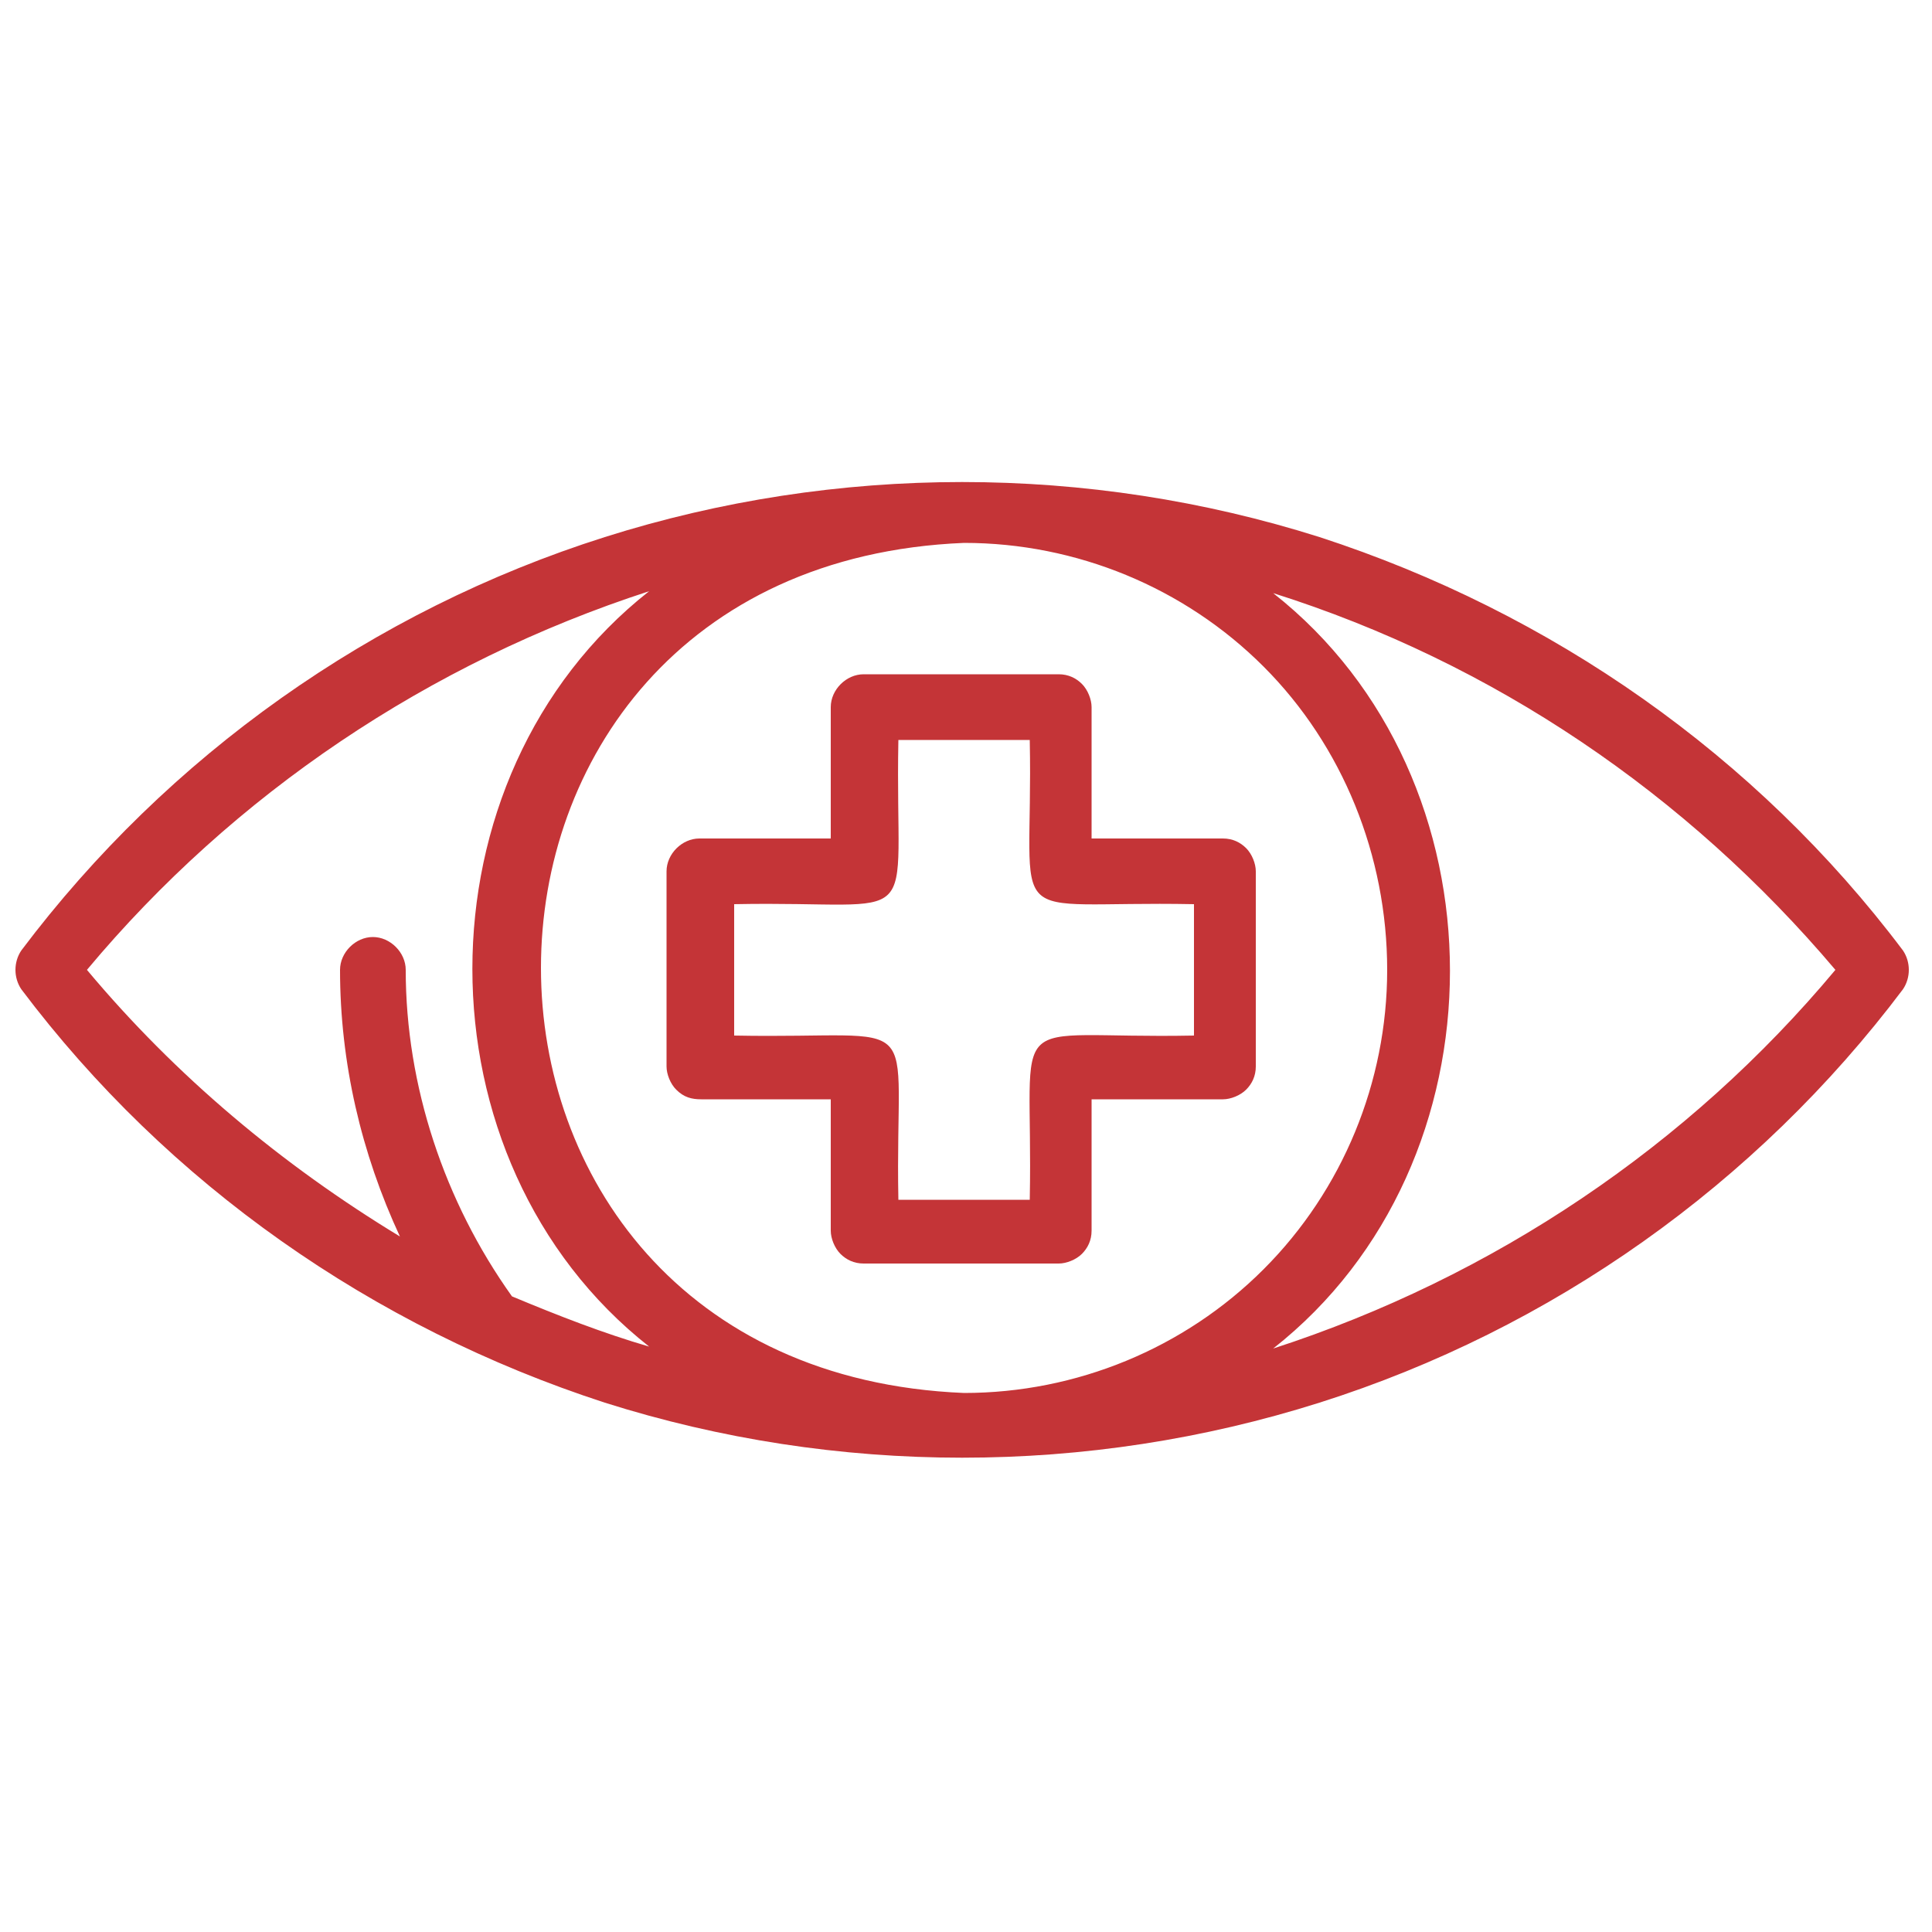
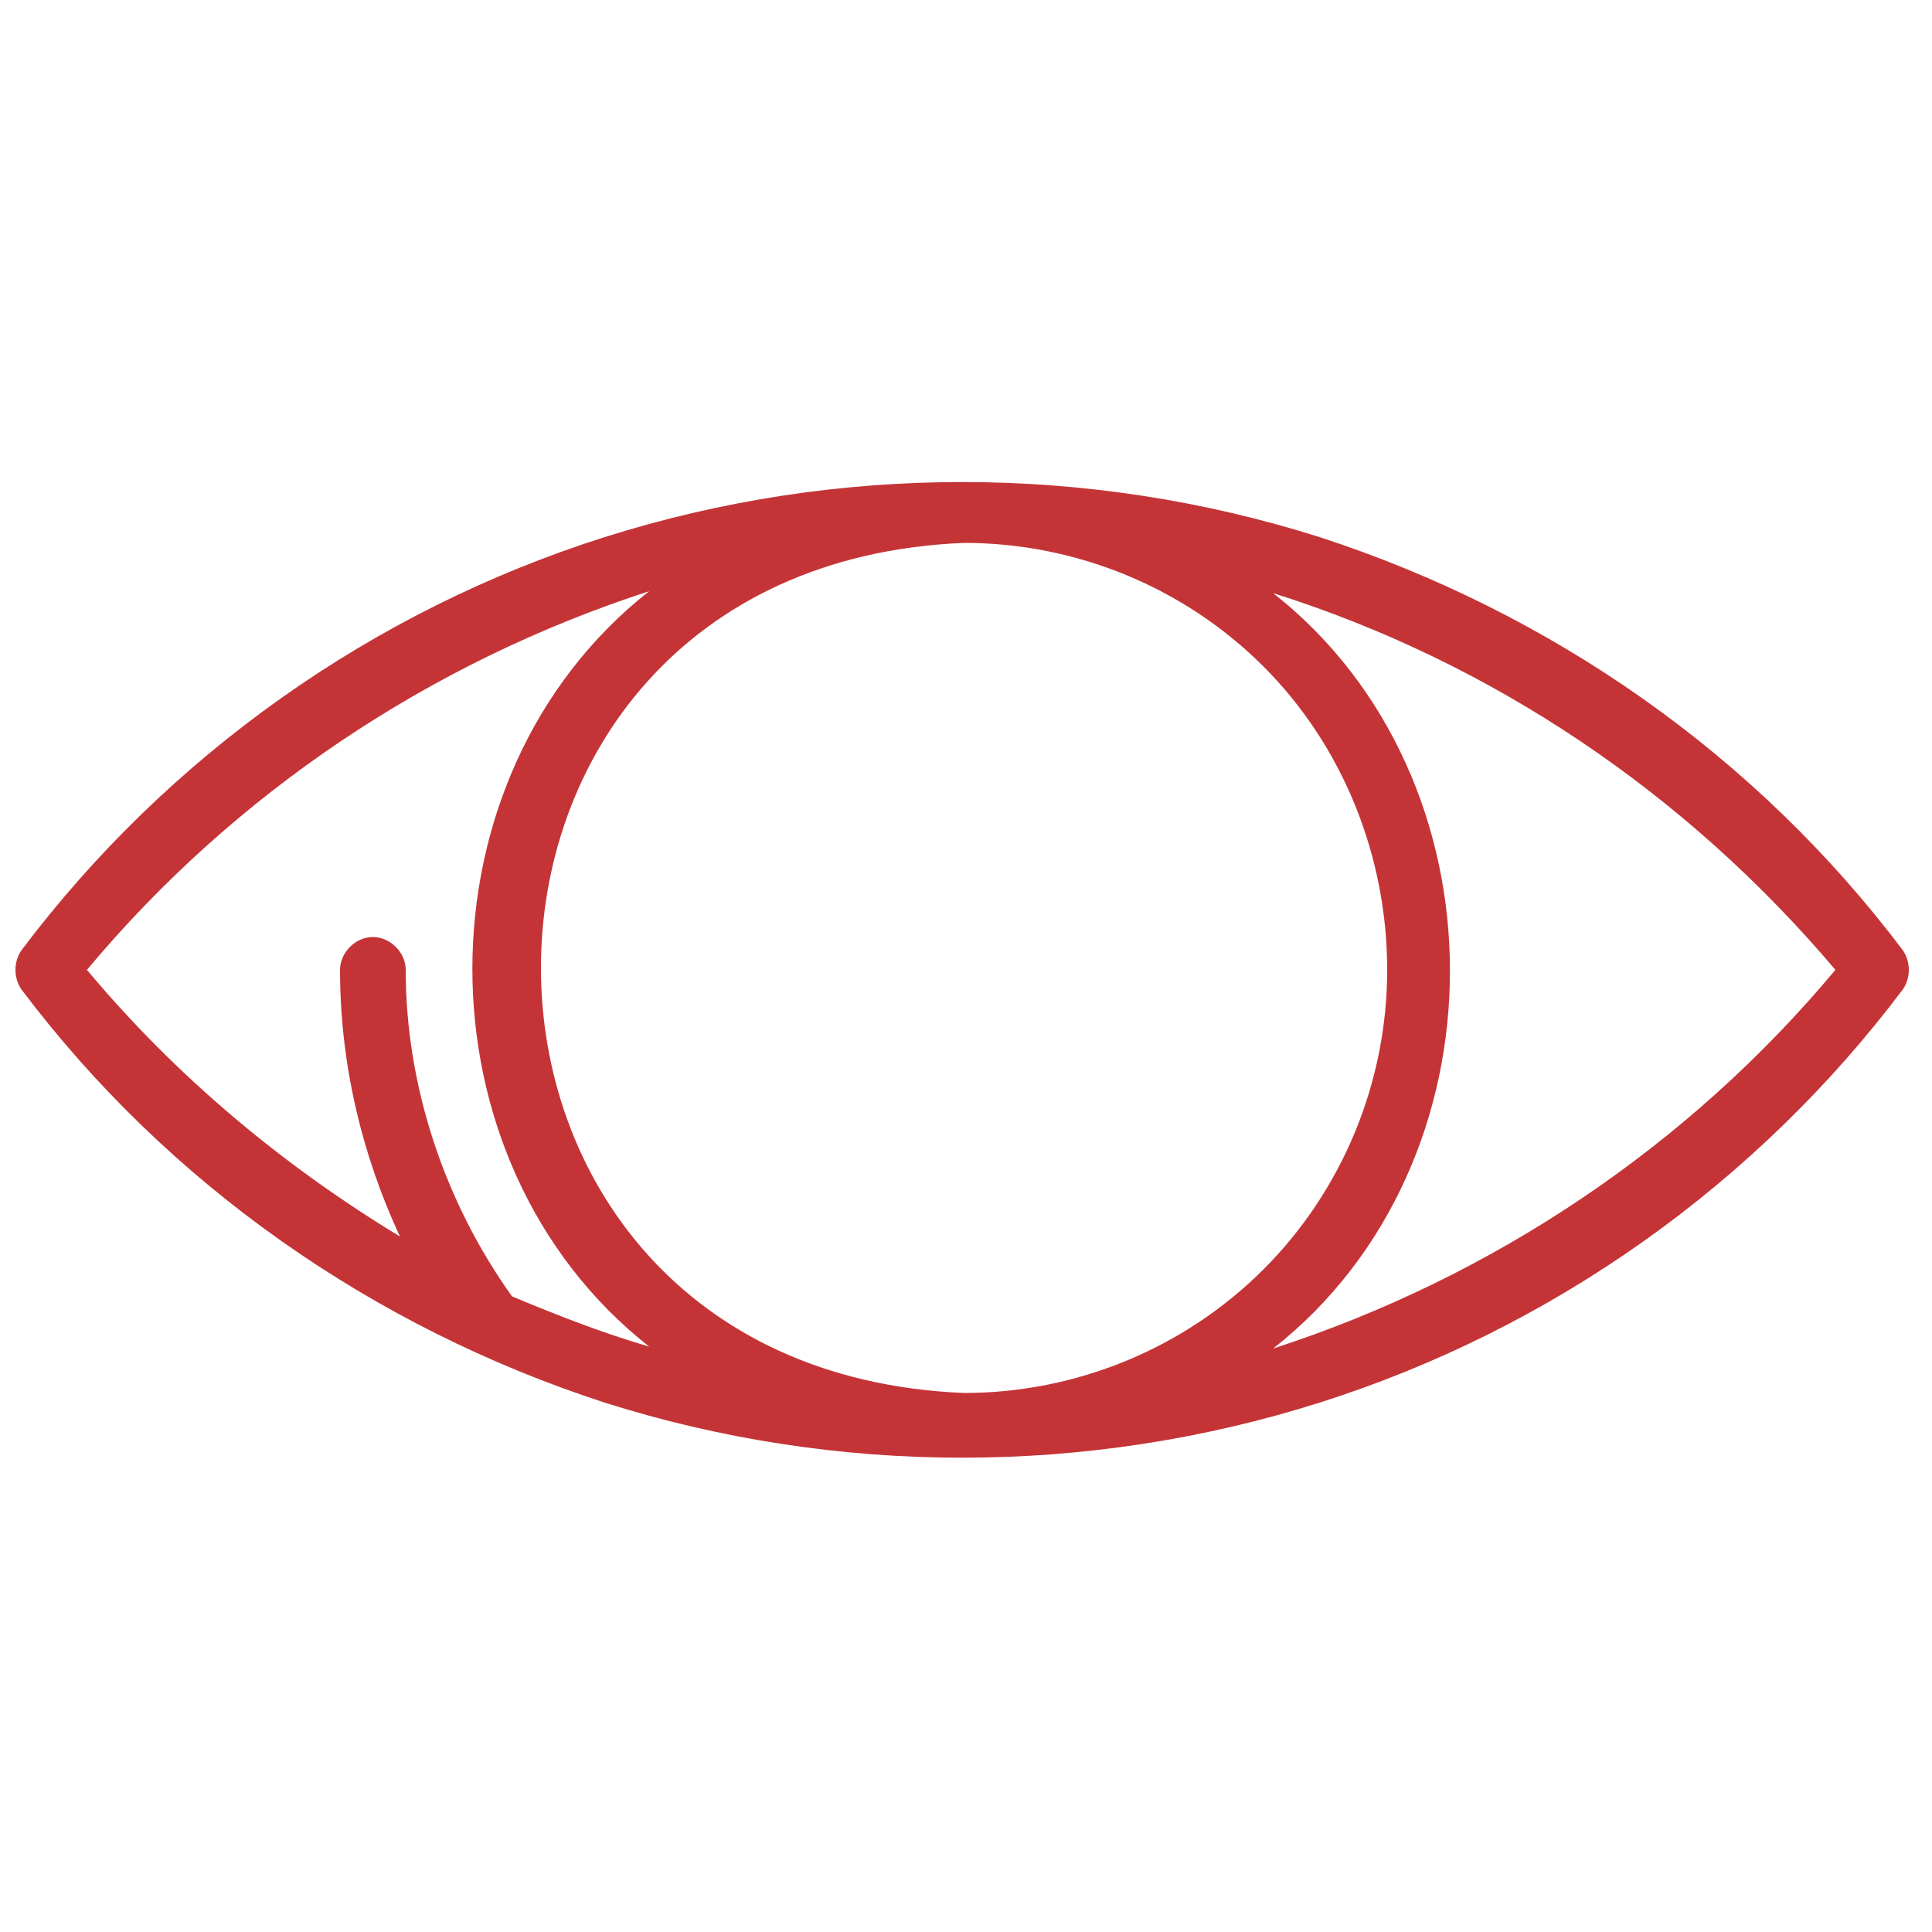
<svg xmlns="http://www.w3.org/2000/svg" version="1.1" id="Layer_1" x="0px" y="0px" viewBox="0 0 100 100" style="enable-background:new 0 0 100 100;" xml:space="preserve">
  <style type="text/css"> .st0{fill:#C43437;} </style>
  <g>
    <path class="st0" d="M98.5,49.2c-7.6-10.1-18.2-17.5-30.2-21.4c-12-3.8-25-3.8-37,0c-12,3.8-22.6,11.3-30.2,21.4 c-0.4,0.6-0.4,1.4,0,2c7.6,10.1,18.2,17.5,30.2,21.4c12,3.8,25,3.8,37,0c12-3.8,22.6-11.3,30.2-21.4C98.9,50.6,98.9,49.8,98.5,49.2 z M71.8,50.2c0,5.8-2.3,11.4-6.4,15.5s-9.7,6.4-15.5,6.4c-29.2-1.2-29.2-42.8,0-44c5.8,0,11.4,2.3,15.5,6.4S71.8,44.3,71.8,50.2z M26.5,67.1C23,62.2,21,56.2,21,50.2c0-0.9-0.8-1.7-1.7-1.7c-0.9,0-1.7,0.8-1.7,1.7c0,4.8,1.1,9.5,3.1,13.8 c-6.1-3.7-11.6-8.3-16.2-13.8c7.6-9.1,17.7-15.9,29.1-19.6c-12.2,9.6-12.2,29.5,0,39.1C31.2,69,28.9,68.1,26.5,67.1L26.5,67.1z M65.9,69.8c12.2-9.6,12.2-29.5,0-39.1C77.3,34.3,87.3,41.1,95,50.2C87.4,59.3,77.3,66.1,65.9,69.8L65.9,69.8z" />
-     <path class="st0" d="M36.3,56.9H43v6.8c0,0.4,0.2,0.9,0.5,1.2c0.3,0.3,0.7,0.5,1.2,0.5h10.1c0.4,0,0.9-0.2,1.2-0.5s0.5-0.7,0.5-1.2 v-6.8h6.8c0.4,0,0.9-0.2,1.2-0.5c0.3-0.3,0.5-0.7,0.5-1.2V45.1c0-0.4-0.2-0.9-0.5-1.2c-0.3-0.3-0.7-0.5-1.2-0.5h-6.8v-6.8 c0-0.4-0.2-0.9-0.5-1.2c-0.3-0.3-0.7-0.5-1.2-0.5H44.7c-0.9,0-1.7,0.8-1.7,1.7v6.8h-6.8c-0.9,0-1.7,0.8-1.7,1.7v10.1 c0,0.4,0.2,0.9,0.5,1.2C35.4,56.8,35.8,56.9,36.3,56.9z M38,46.8c10.1-0.2,8.3,1.7,8.5-8.5h6.8c0.2,10.1-1.7,8.3,8.5,8.5v6.8 c-10.1,0.2-8.3-1.7-8.5,8.5h-6.8c-0.2-10.1,1.7-8.3-8.5-8.5V46.8z" />
  </g>
</svg>